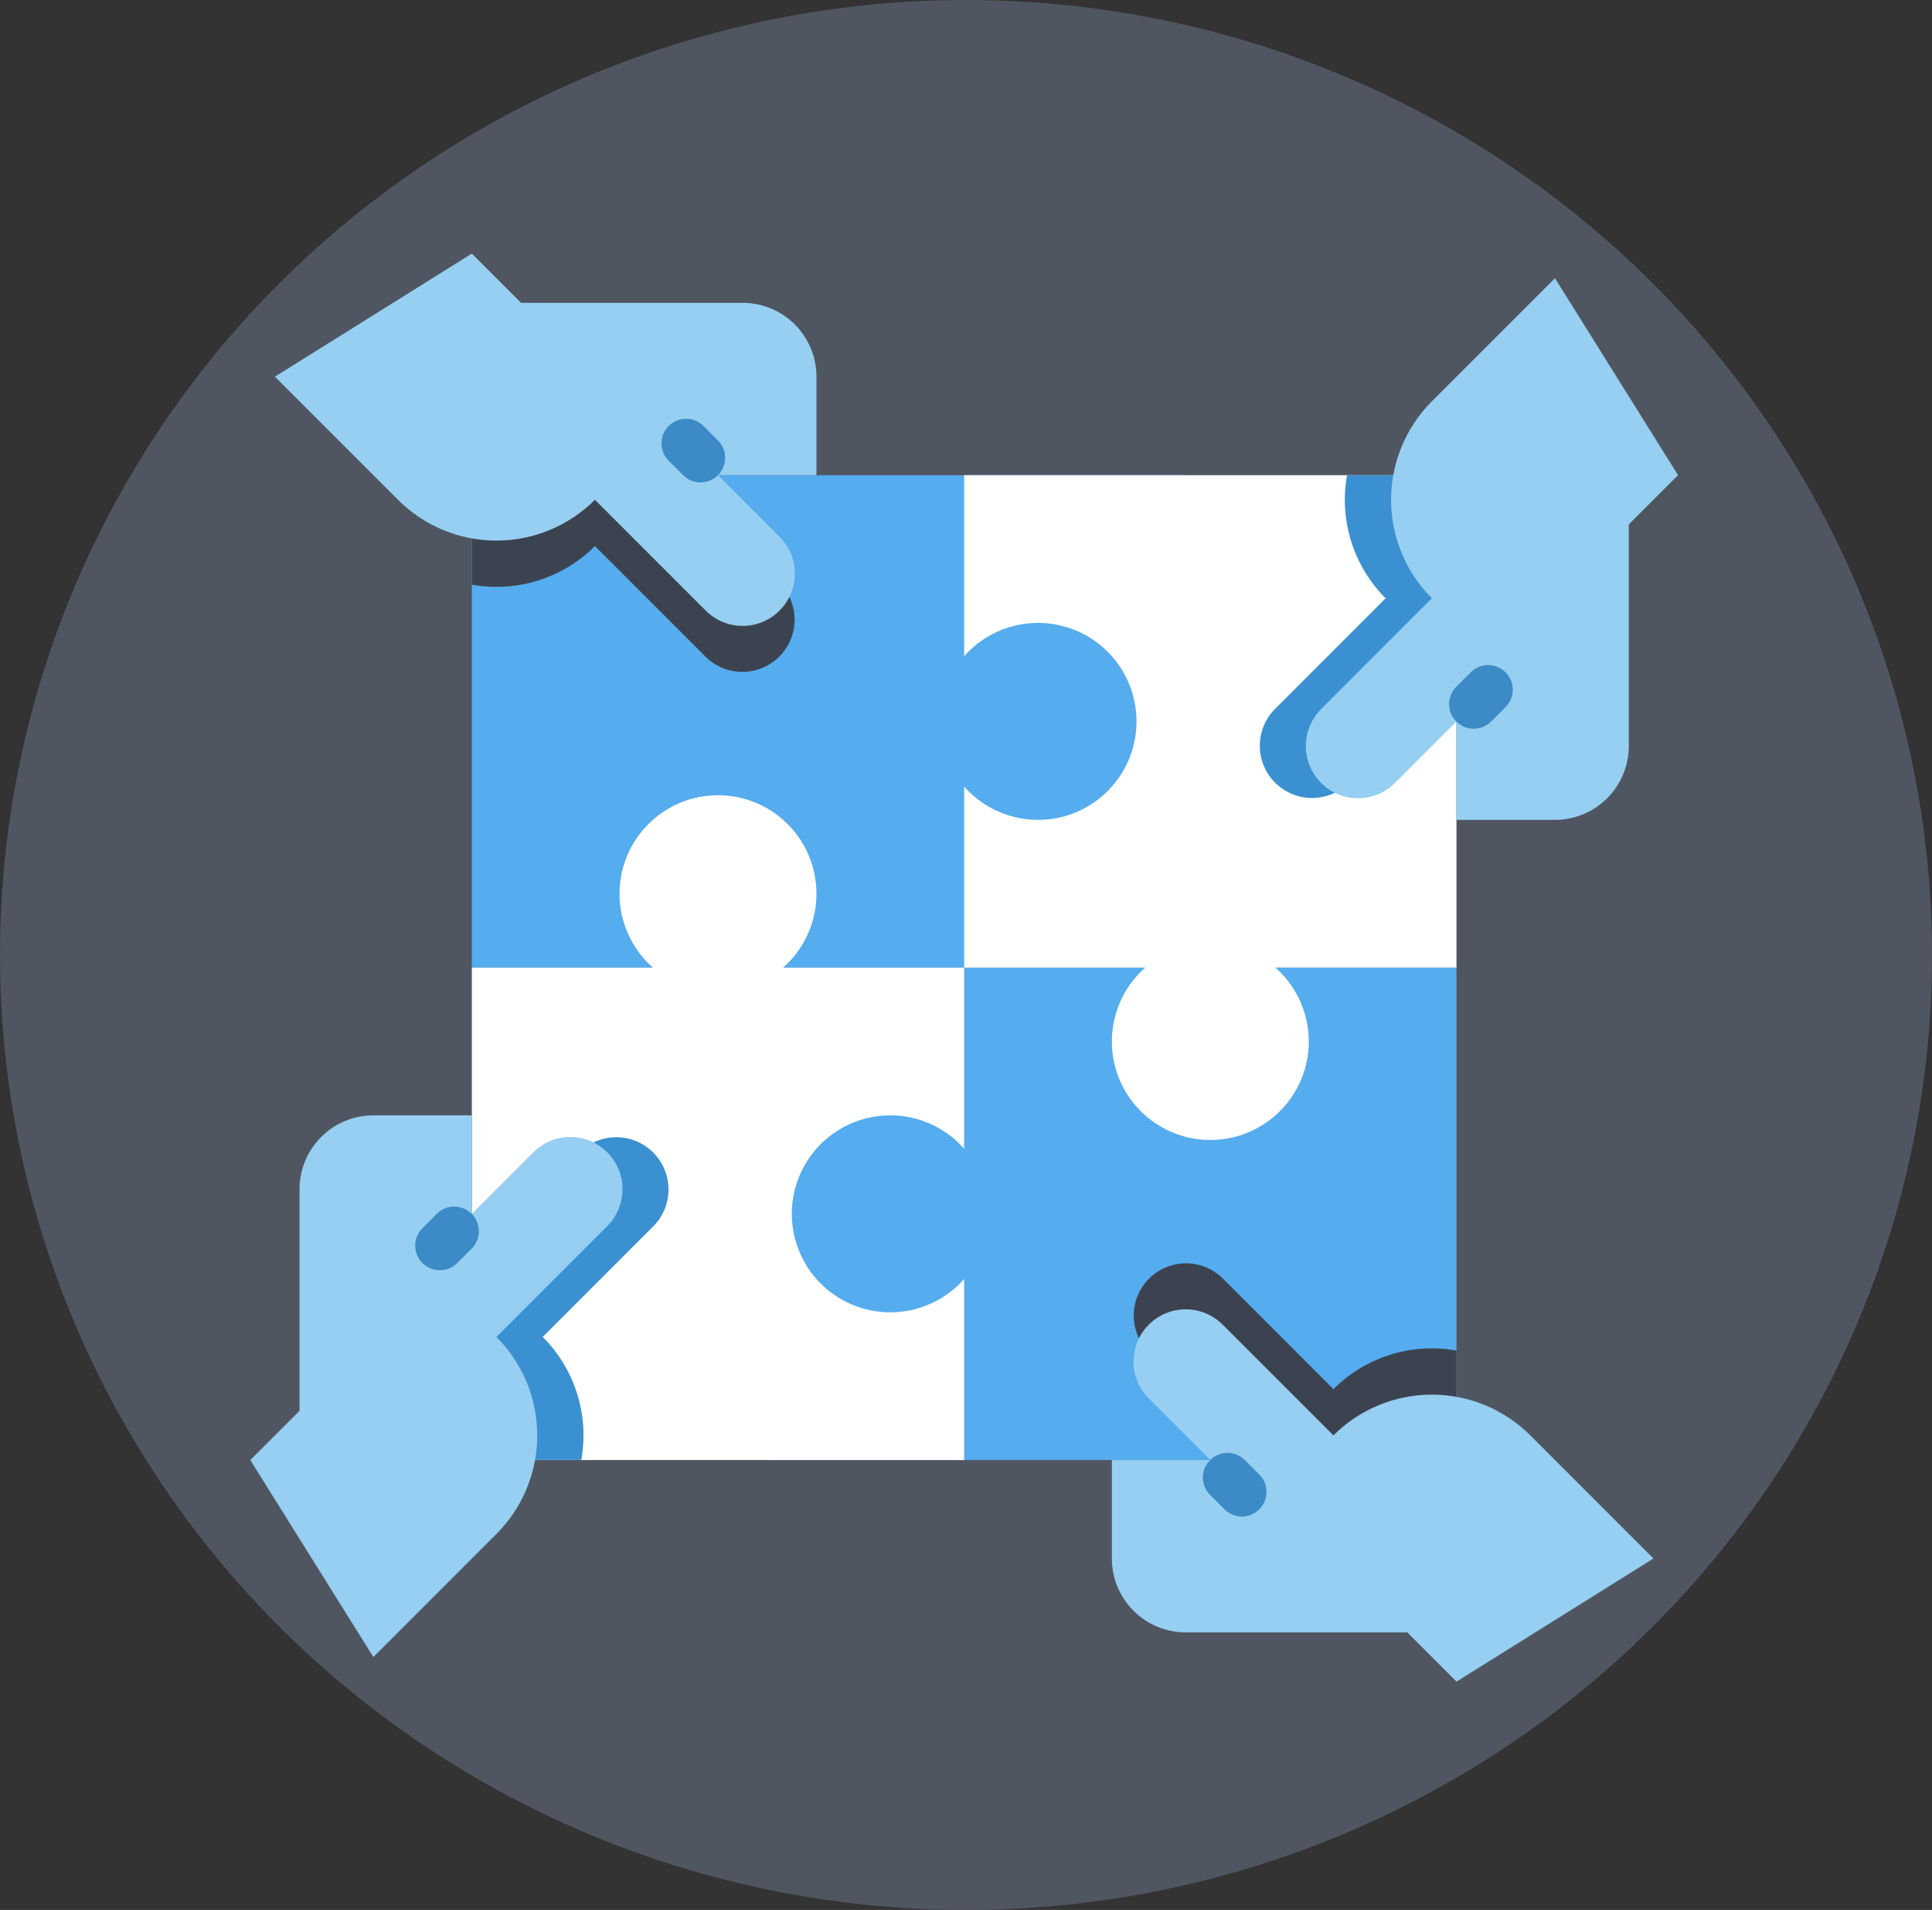
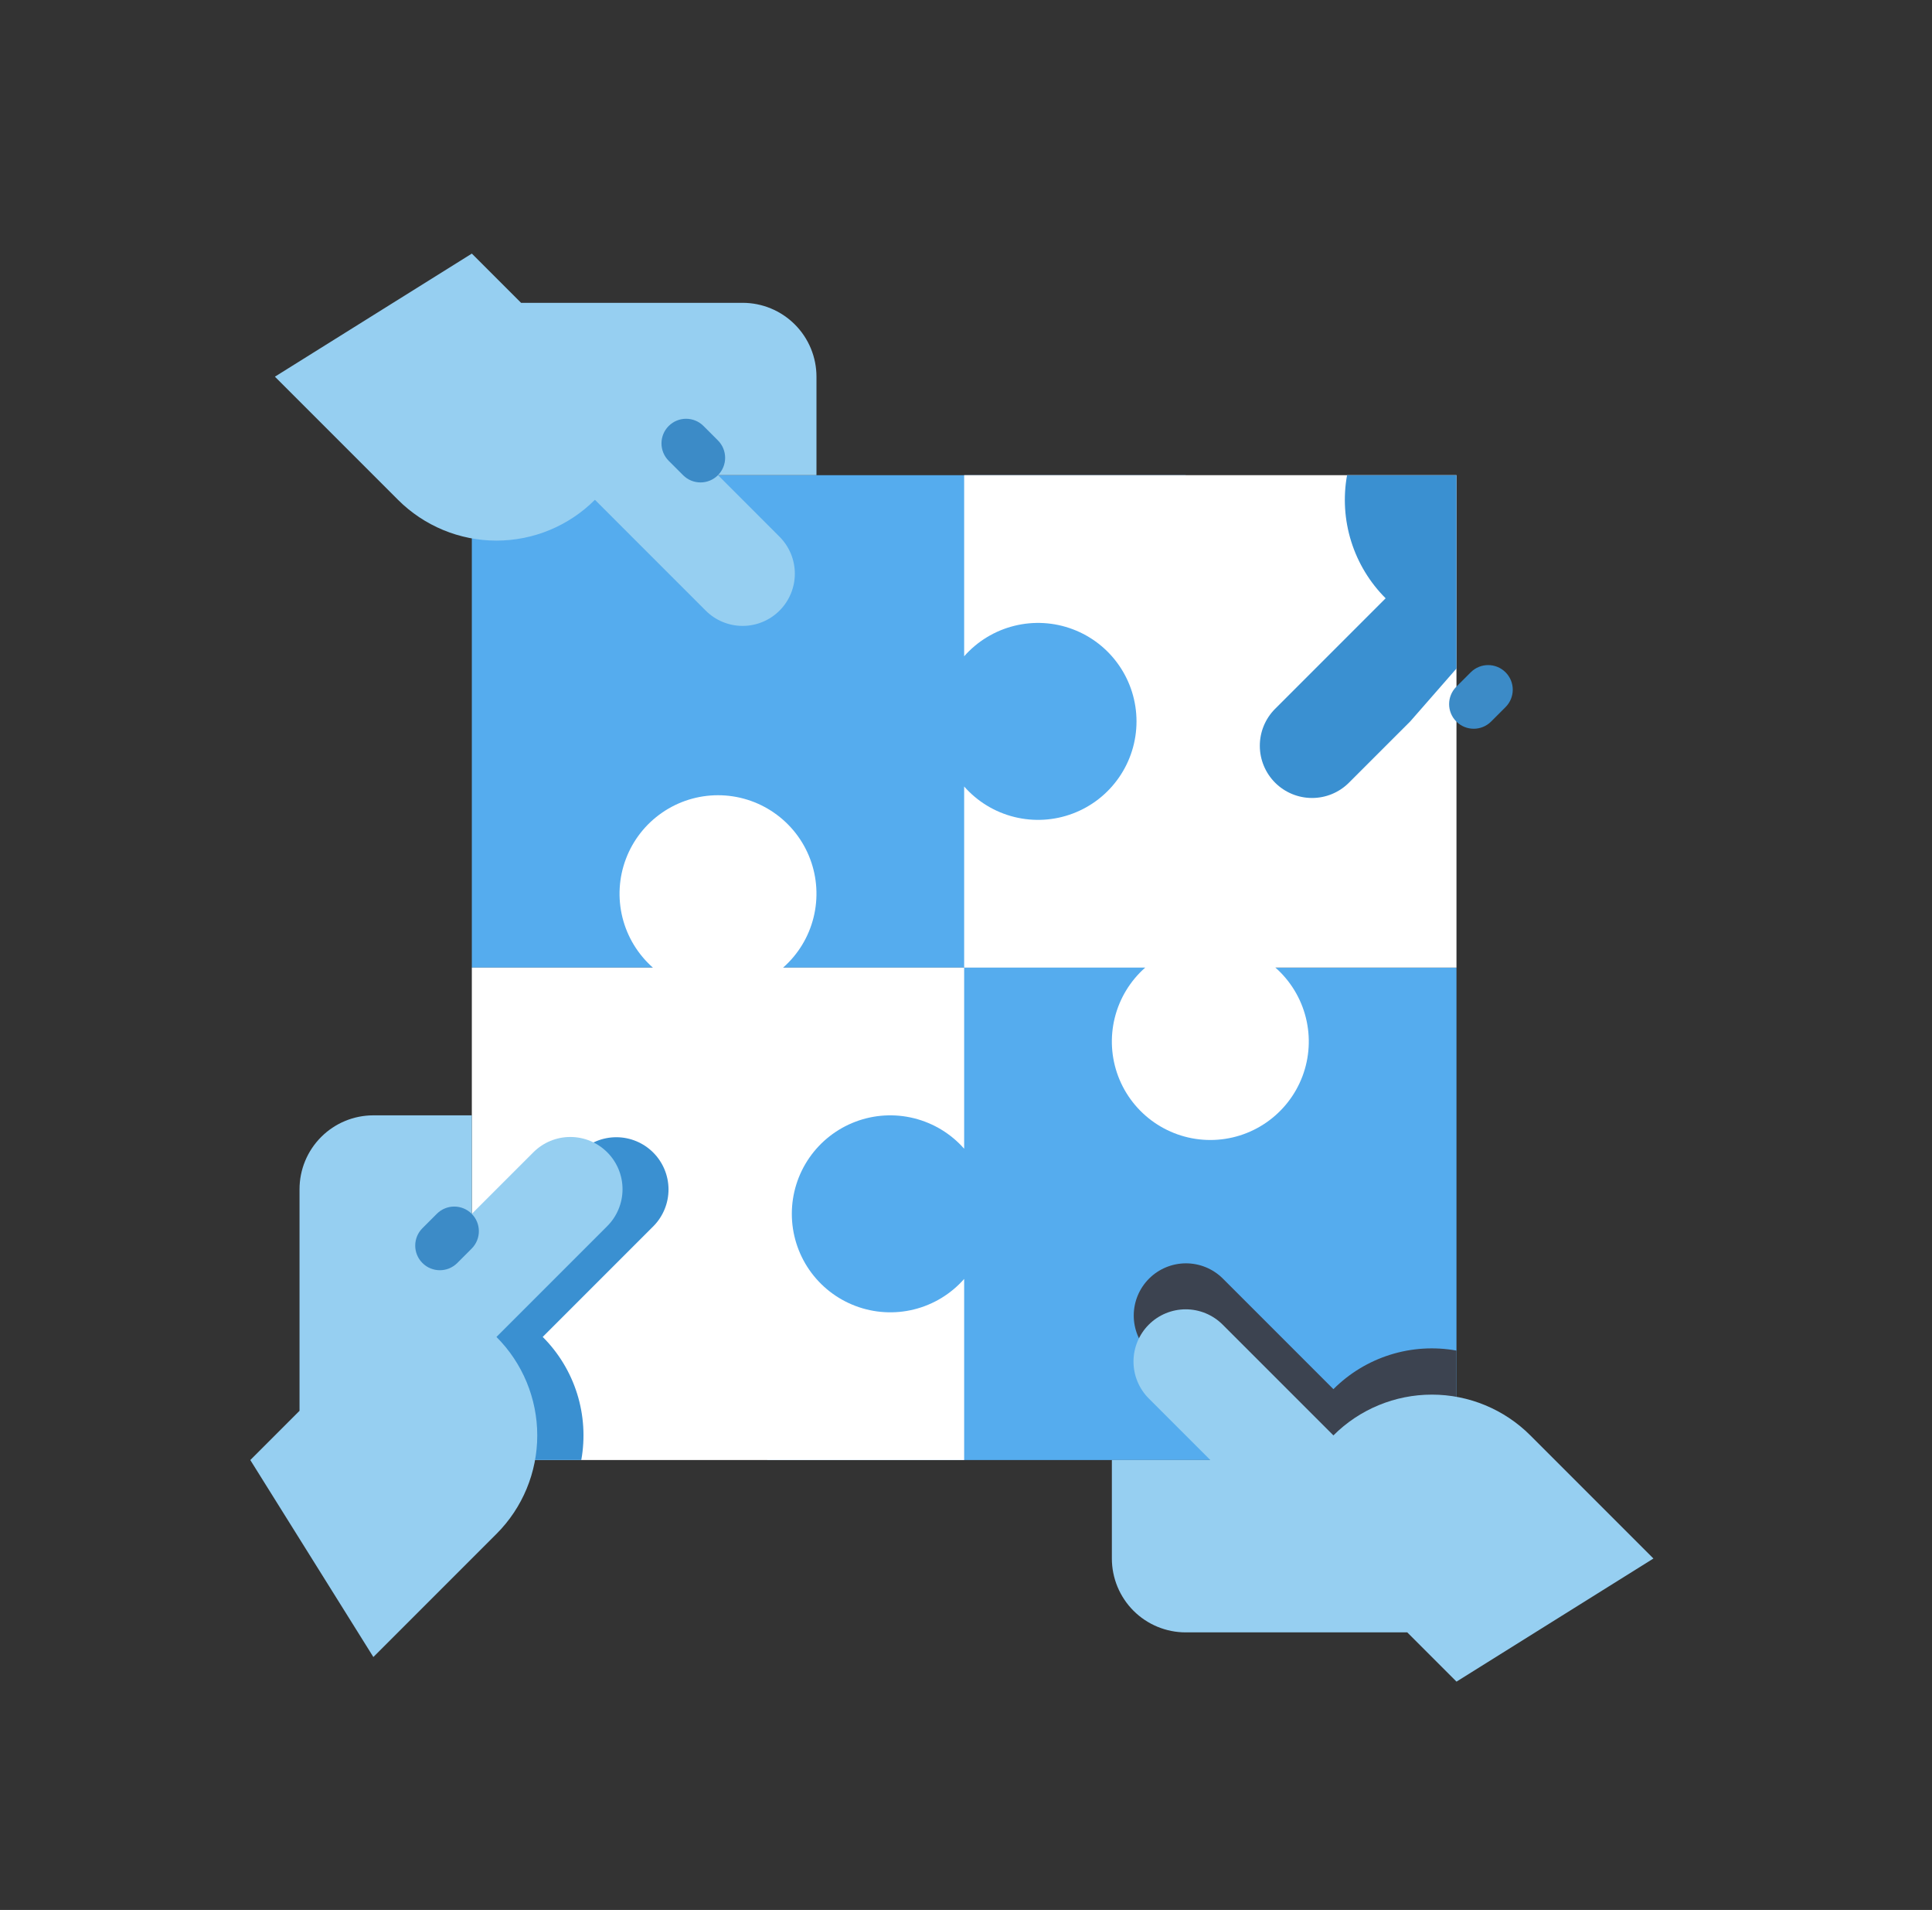
<svg xmlns="http://www.w3.org/2000/svg" width="86" height="85" viewBox="0 0 86 85" fill="none">
  <rect x="0" y="0" width="86" height="85" fill="#333333" stroke="none" />
-   <ellipse cx="43" cy="42.5" rx="43" ry="42.5" fill="#505661" />
  <path d="M34.152 43.062H64.833V64.977H34.152V43.062Z" fill="#55ACEE" />
  <path d="M21.003 21.148H52.78V43.062H21.003V21.148Z" fill="#55ACEE" />
  <path d="M21.003 43.063H29.063C28.395 42.474 27.922 41.696 27.707 40.832C27.493 39.968 27.546 39.058 27.861 38.225C28.175 37.392 28.736 36.675 29.469 36.169C30.201 35.662 31.07 35.391 31.961 35.391C32.851 35.391 33.721 35.662 34.453 36.169C35.186 36.675 35.747 37.392 36.061 38.225C36.376 39.058 36.429 39.968 36.214 40.832C36 41.696 35.527 42.474 34.858 43.063H42.918V51.123C42.33 50.455 41.552 49.982 40.687 49.767C39.823 49.552 38.914 49.605 38.081 49.92C37.248 50.235 36.531 50.795 36.024 51.528C35.518 52.26 35.247 53.13 35.247 54.02C35.247 54.911 35.518 55.78 36.024 56.513C36.531 57.245 37.248 57.806 38.081 58.12C38.914 58.435 39.823 58.489 40.687 58.274C41.552 58.059 42.33 57.586 42.918 56.918V64.978H21.003V43.063Z" fill="white" />
  <path d="M42.918 21.148V29.207C43.507 28.539 44.285 28.066 45.149 27.852C46.013 27.637 46.922 27.69 47.755 28.005C48.589 28.319 49.306 28.88 49.812 29.613C50.319 30.345 50.59 31.215 50.59 32.105C50.59 32.995 50.319 33.865 49.812 34.597C49.306 35.33 48.589 35.891 47.755 36.205C46.922 36.52 46.013 36.573 45.149 36.358C44.285 36.144 43.507 35.671 42.918 35.002V43.062H50.978C50.31 43.651 49.837 44.429 49.622 45.294C49.407 46.158 49.461 47.067 49.775 47.9C50.09 48.733 50.651 49.45 51.383 49.956C52.116 50.463 52.985 50.734 53.876 50.734C54.766 50.734 55.636 50.463 56.368 49.956C57.1 49.45 57.661 48.733 57.976 47.9C58.291 47.067 58.344 46.158 58.129 45.294C57.914 44.429 57.441 43.651 56.773 43.062H64.833V21.148H42.918Z" fill="white" />
  <path d="M53.876 62.919L56.228 64.978H64.833V60.106C63.849 59.929 62.837 59.992 61.883 60.291C60.929 60.59 60.061 61.116 59.355 61.823L54.424 56.892C53.987 56.462 53.397 56.221 52.783 56.223C52.17 56.226 51.582 56.47 51.148 56.904C50.714 57.338 50.469 57.926 50.467 58.539C50.465 59.153 50.706 59.743 51.136 60.18L53.876 62.919Z" fill="#3C4350" />
  <path d="M23.062 54.02L21.003 56.372V64.977H25.875C26.052 63.993 25.989 62.981 25.69 62.026C25.391 61.072 24.865 60.205 24.158 59.498L29.089 54.567C29.519 54.13 29.76 53.541 29.758 52.927C29.755 52.314 29.511 51.726 29.077 51.292C28.643 50.858 28.055 50.613 27.442 50.611C26.828 50.609 26.238 50.849 25.801 51.28L23.062 54.02Z" fill="#3A90D1" />
-   <path d="M31.961 23.206L29.608 21.148H21.003V26.019C21.987 26.196 23 26.133 23.954 25.834C24.908 25.535 25.776 25.009 26.482 24.302L31.413 29.233C31.85 29.663 32.44 29.904 33.053 29.902C33.667 29.899 34.255 29.655 34.688 29.221C35.122 28.787 35.367 28.199 35.369 27.585C35.372 26.972 35.131 26.382 34.7 25.945L31.961 23.206Z" fill="#3C4350" />
  <path d="M62.775 32.105L64.833 29.752V21.148H59.962C59.784 22.131 59.848 23.144 60.147 24.098C60.446 25.052 60.972 25.92 61.679 26.626L56.748 31.557C56.317 31.994 56.077 32.584 56.079 33.197C56.081 33.811 56.326 34.399 56.76 34.833C57.194 35.267 57.782 35.511 58.395 35.513C59.009 35.516 59.598 35.275 60.035 34.844L62.775 32.105Z" fill="#3A90D1" />
  <path d="M11.142 64.978L13.333 62.786V52.925C13.333 52.053 13.679 51.217 14.296 50.6C14.912 49.983 15.748 49.637 16.62 49.637H21.003V54.02L23.743 51.281C24.179 50.845 24.77 50.6 25.386 50.6C26.003 50.6 26.594 50.845 27.03 51.281C27.466 51.717 27.711 52.308 27.711 52.925C27.711 53.541 27.466 54.132 27.03 54.568L22.099 59.499C23.262 60.661 23.915 62.238 23.915 63.882C23.915 65.526 23.262 67.103 22.099 68.265L16.62 73.744L11.142 64.978Z" fill="#96CFF1" />
  <path d="M19.446 54.018L18.804 54.66C18.376 55.088 18.376 55.781 18.804 56.209C19.232 56.637 19.926 56.637 20.354 56.209L20.995 55.568C21.423 55.14 21.423 54.446 20.995 54.018C20.567 53.59 19.874 53.59 19.446 54.018Z" fill="#3C8BC7" />
  <path d="M21.003 11.286L23.195 13.477H33.056C33.928 13.477 34.764 13.823 35.381 14.44C35.997 15.056 36.344 15.893 36.344 16.764V21.147H31.961L34.7 23.887C35.136 24.323 35.381 24.914 35.381 25.53C35.381 26.147 35.136 26.738 34.7 27.174C34.264 27.61 33.673 27.855 33.056 27.855C32.44 27.855 31.849 27.61 31.413 27.174L26.482 22.243C25.319 23.406 23.743 24.059 22.099 24.059C20.455 24.059 18.878 23.406 17.716 22.243L12.237 16.764L21.003 11.286Z" fill="#96CFF1" />
  <path d="M31.315 18.958C30.887 18.53 30.194 18.53 29.766 18.958C29.338 19.386 29.338 20.079 29.766 20.507L30.408 21.149C30.835 21.577 31.529 21.577 31.957 21.149C32.385 20.721 32.385 20.028 31.957 19.6L31.315 18.958Z" fill="#3C8BC7" />
-   <path d="M74.695 21.147L72.504 23.339V33.2C72.504 34.072 72.157 34.908 71.541 35.525C70.924 36.141 70.088 36.488 69.216 36.488H64.833V32.105L62.094 34.844C61.658 35.28 61.067 35.525 60.45 35.525C59.834 35.525 59.243 35.28 58.807 34.844C58.371 34.408 58.126 33.817 58.126 33.2C58.126 32.584 58.371 31.993 58.807 31.557L63.738 26.626C62.575 25.463 61.922 23.887 61.922 22.243C61.922 20.599 62.575 19.022 63.738 17.86L69.216 12.381L74.695 21.147Z" fill="#96CFF1" />
  <path d="M65.468 29.92L64.826 30.562C64.398 30.99 64.398 31.683 64.826 32.111C65.254 32.539 65.948 32.539 66.375 32.111L67.017 31.469C67.445 31.041 67.445 30.348 67.017 29.92C66.589 29.492 65.896 29.492 65.468 29.92Z" fill="#3C8BC7" />
  <path d="M64.834 74.839L62.642 72.647H52.78C51.909 72.647 51.072 72.301 50.456 71.685C49.84 71.068 49.493 70.232 49.493 69.36V64.977H53.876L51.137 62.238C50.701 61.802 50.456 61.211 50.456 60.594C50.456 59.978 50.701 59.386 51.137 58.951C51.573 58.515 52.164 58.27 52.78 58.27C53.397 58.27 53.988 58.515 54.424 58.951L59.355 63.881C60.517 62.719 62.094 62.066 63.738 62.066C65.382 62.066 66.959 62.719 68.121 63.881L73.6 69.36L64.834 74.839Z" fill="#96CFF1" />
-   <path d="M55.414 64.98C54.986 64.552 54.292 64.552 53.864 64.98C53.436 65.408 53.436 66.102 53.864 66.529L54.506 67.171C54.934 67.599 55.628 67.599 56.055 67.171C56.483 66.743 56.483 66.049 56.055 65.622L55.414 64.98Z" fill="#3C8BC7" />
</svg>